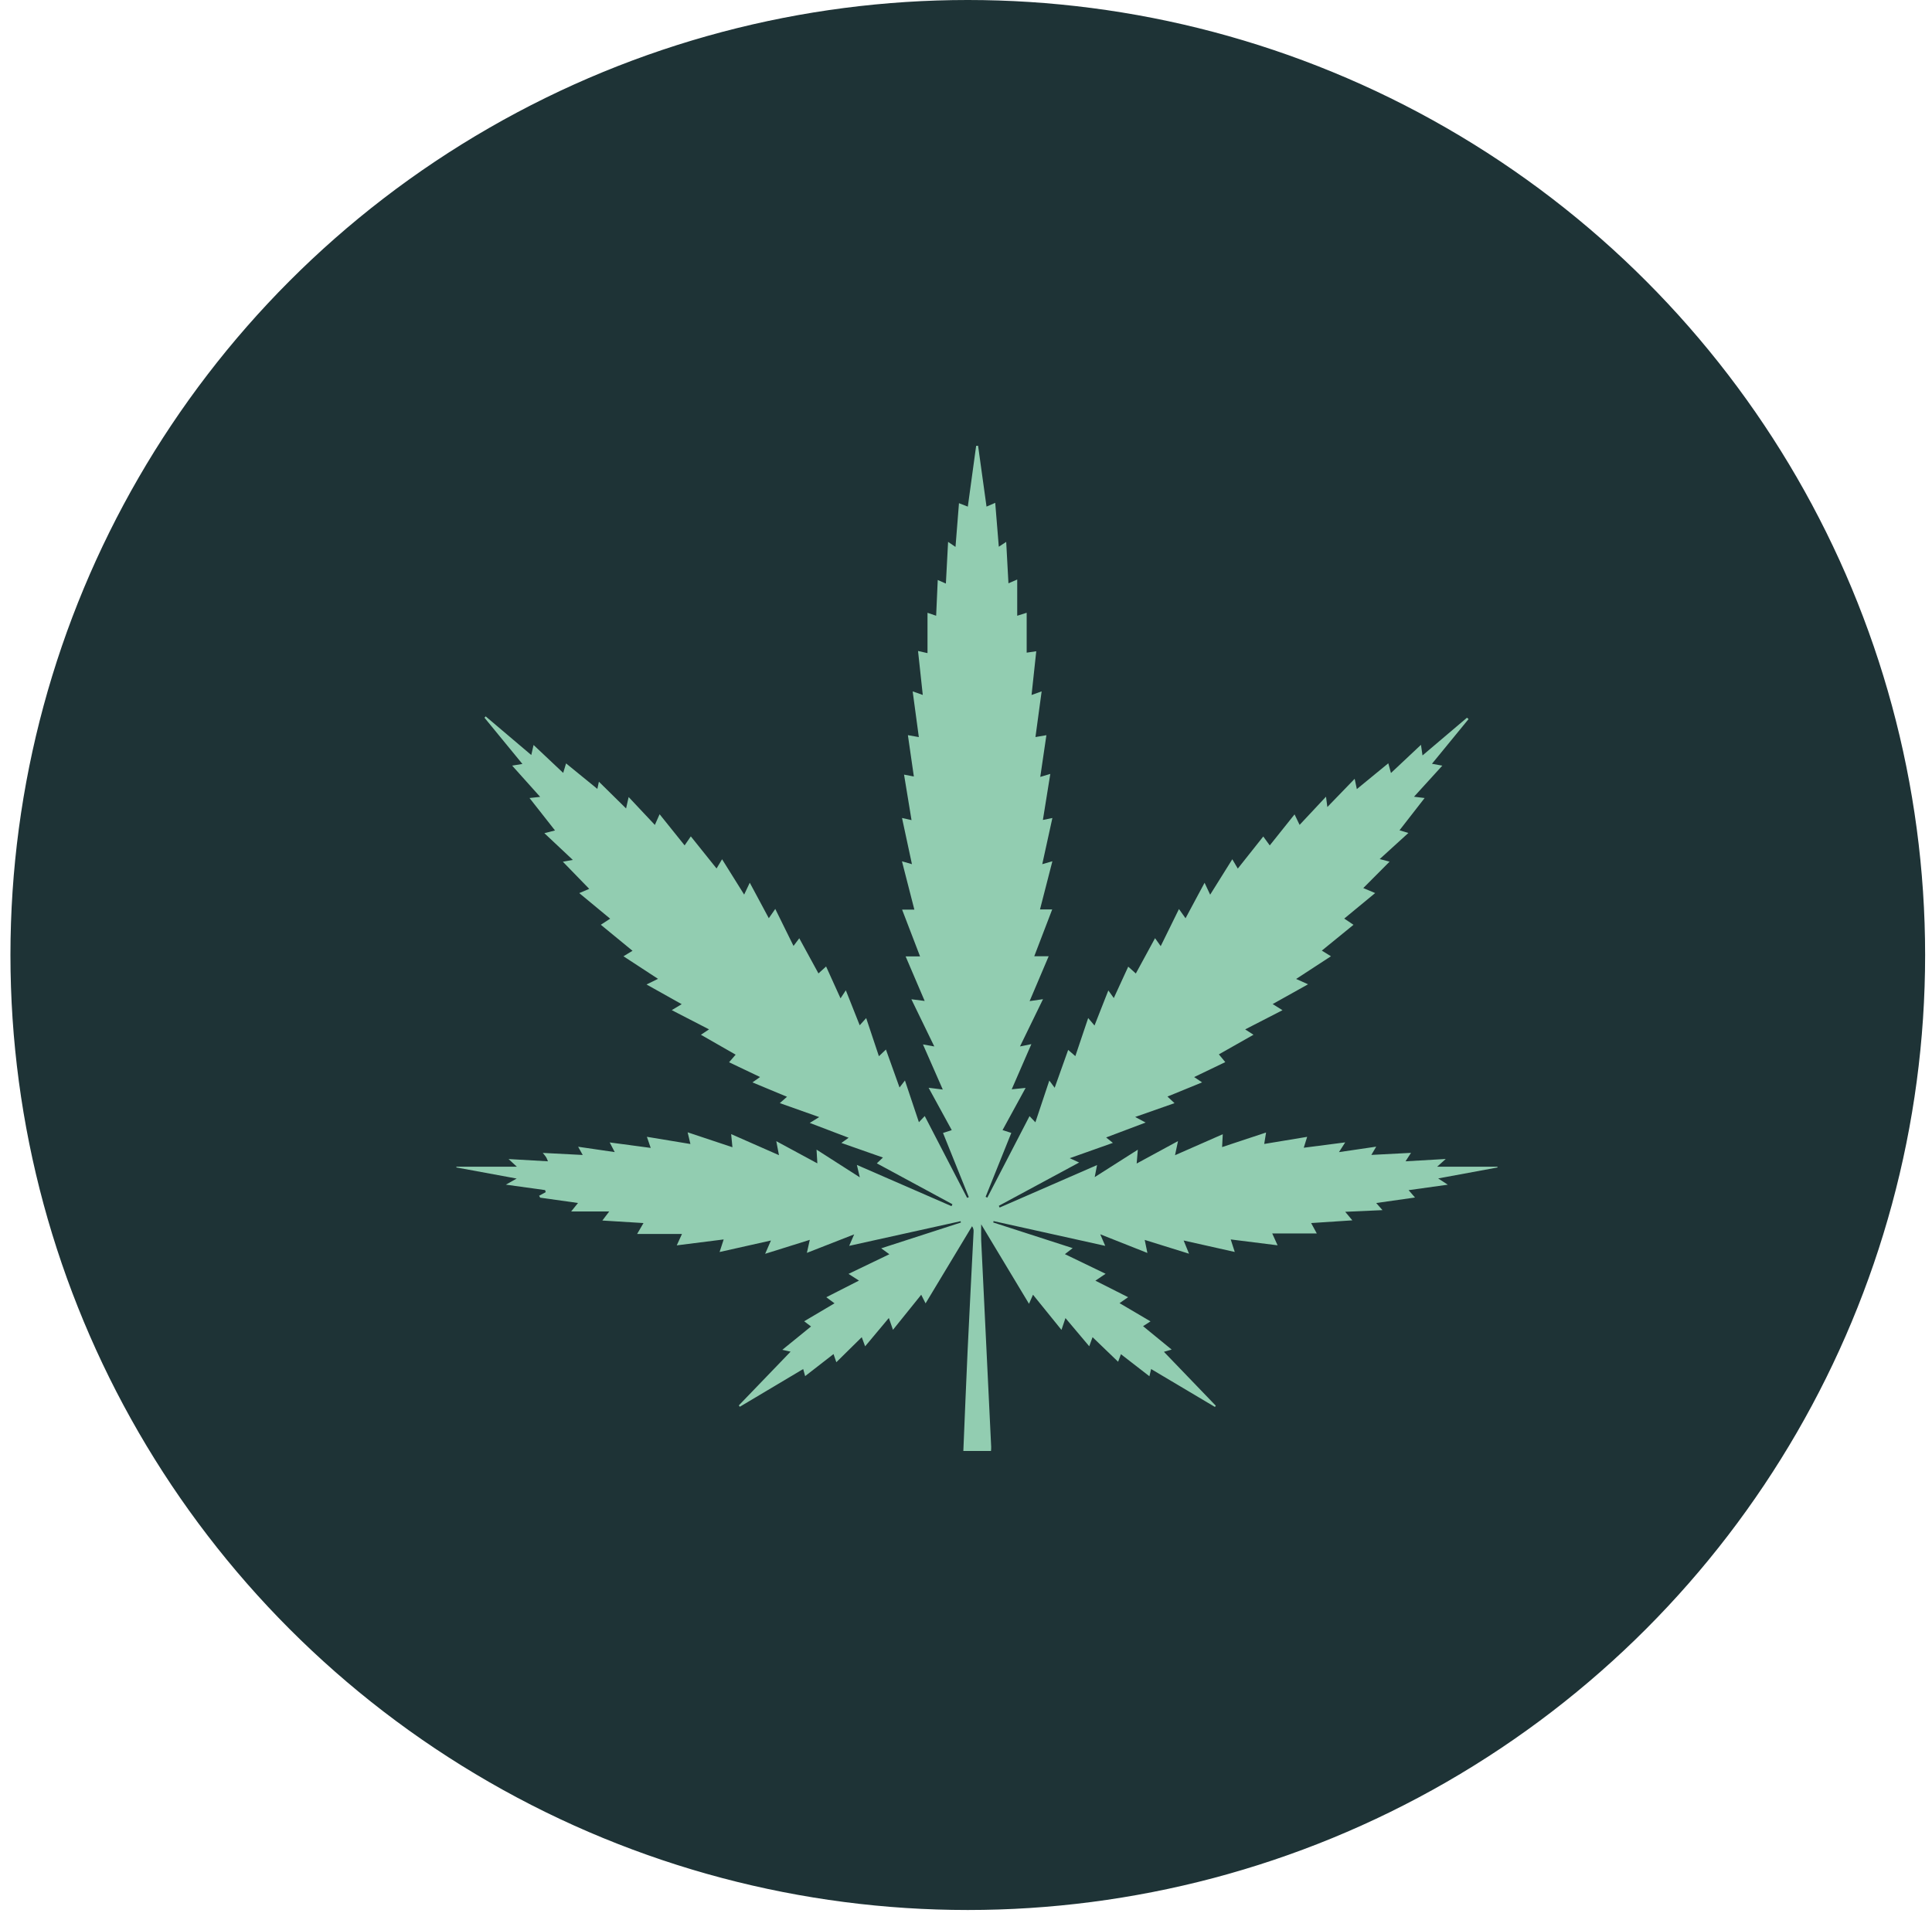
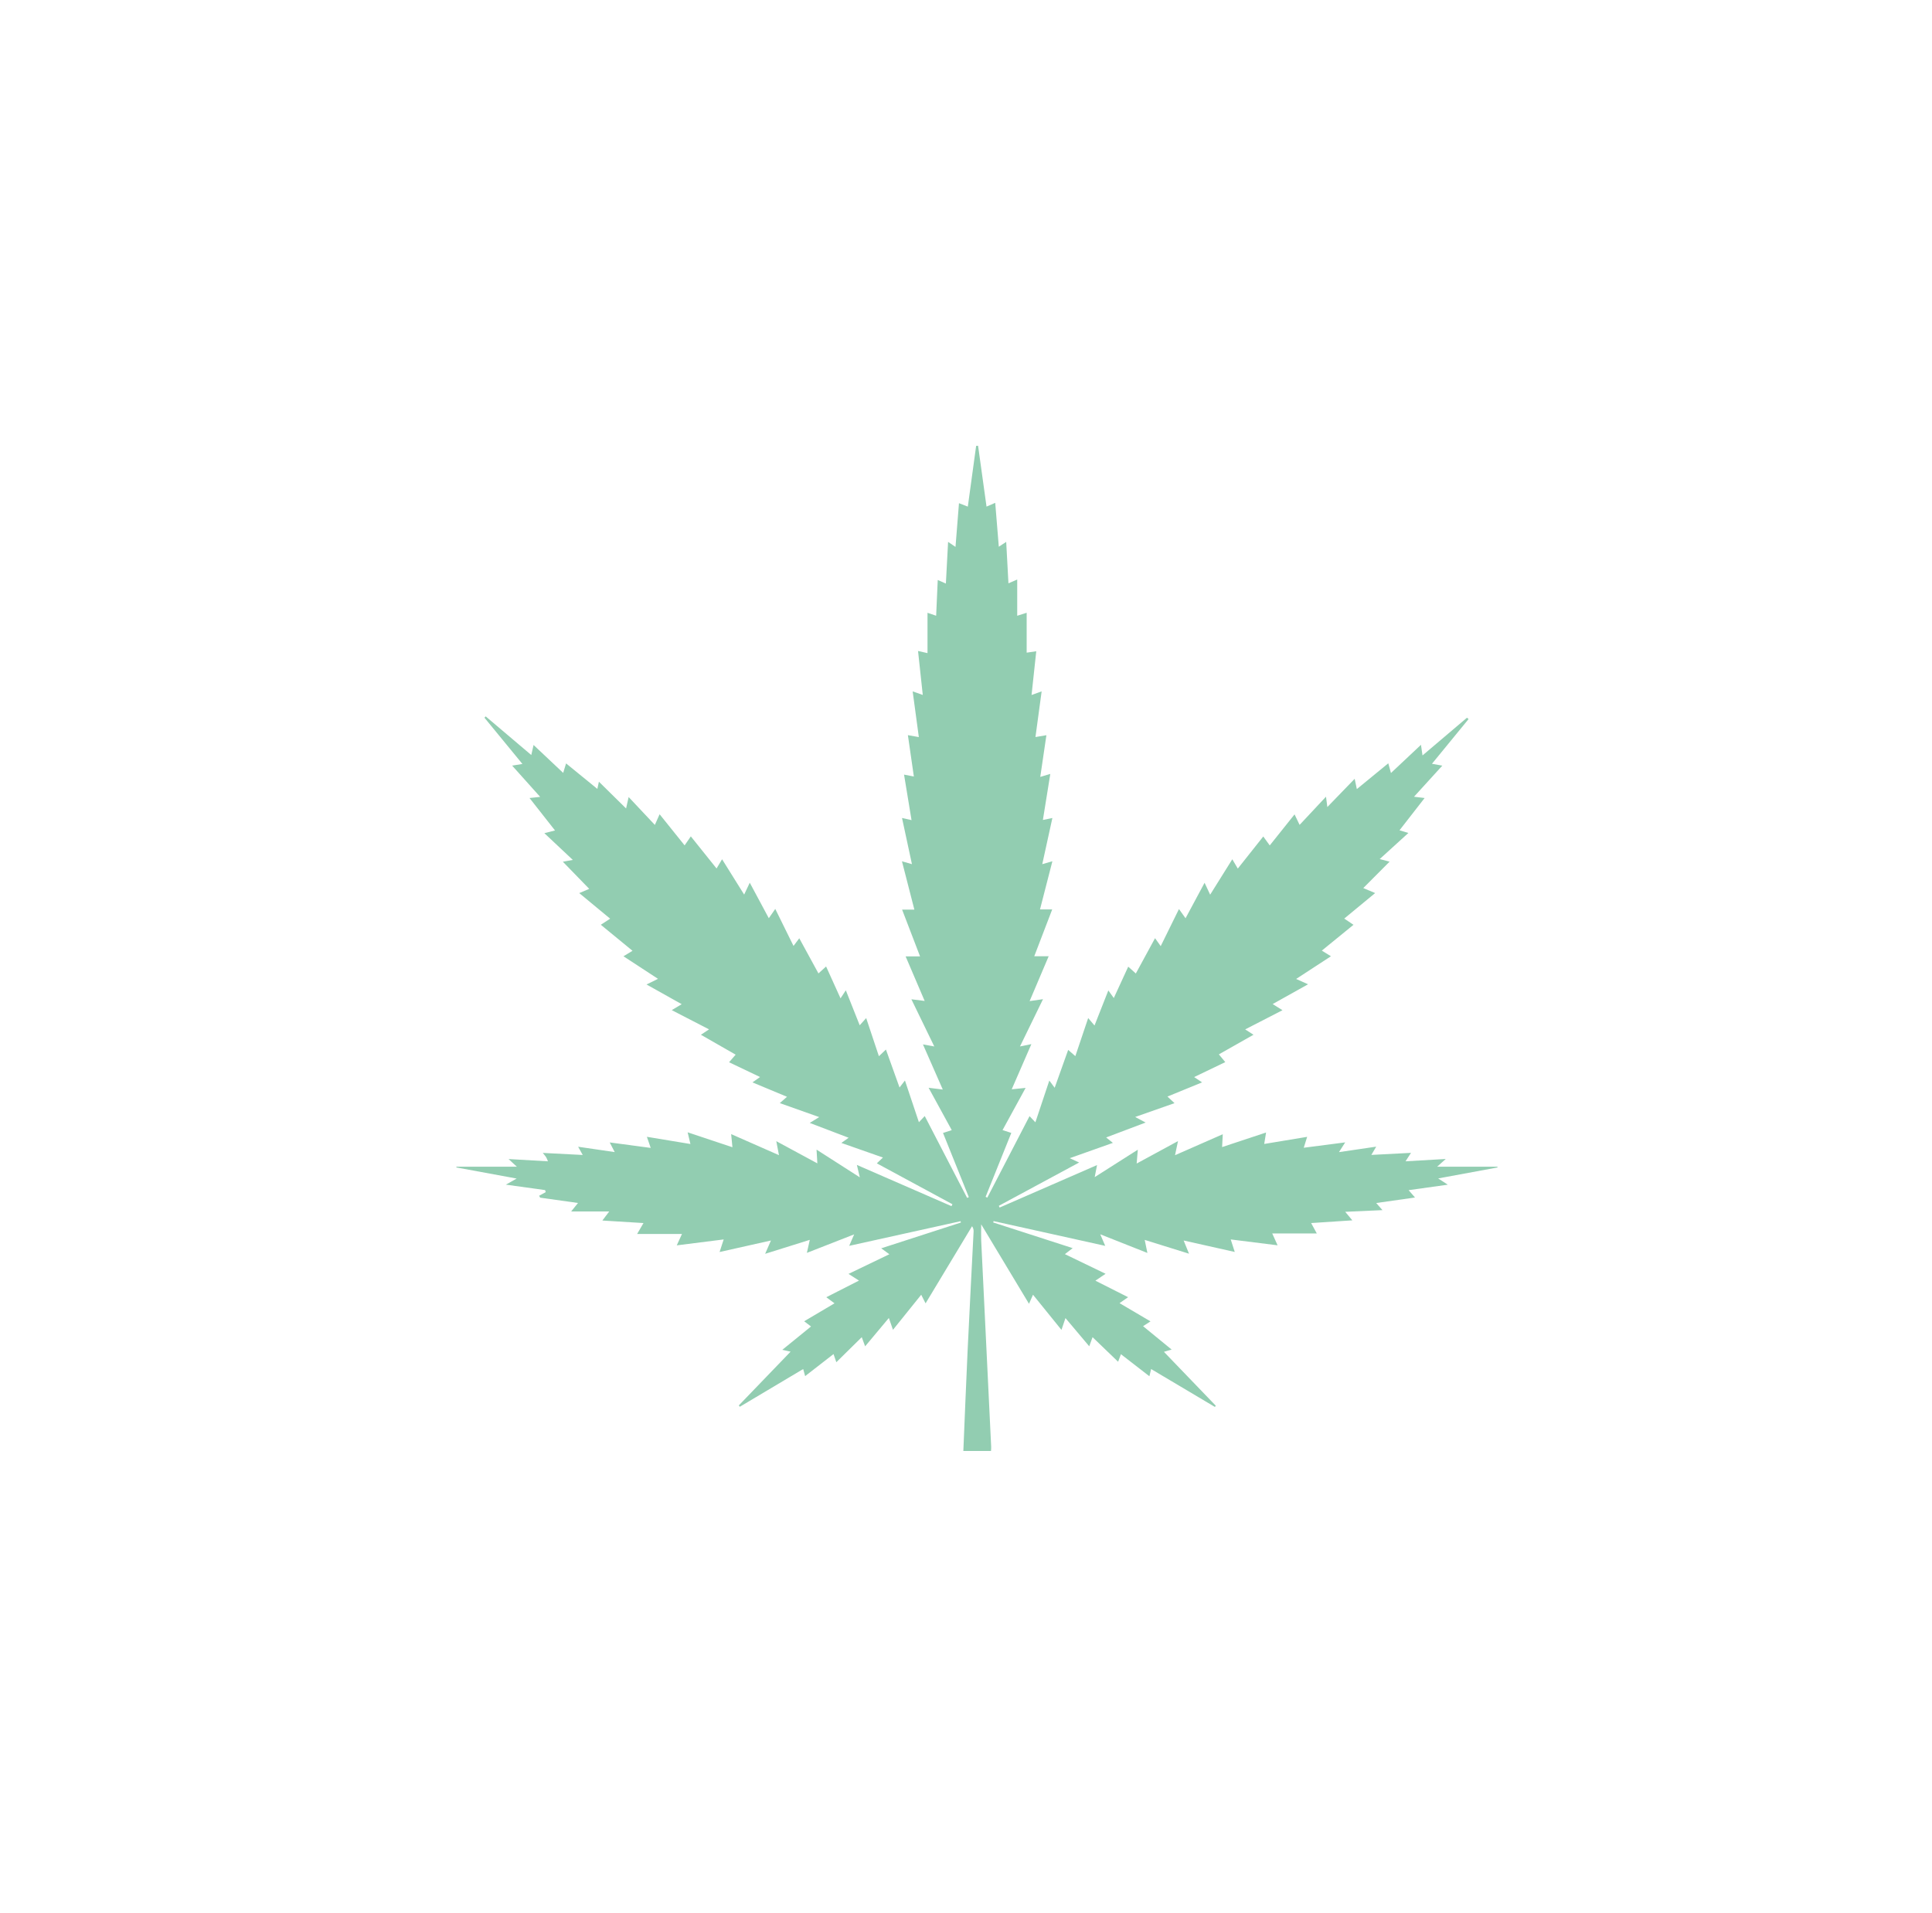
<svg xmlns="http://www.w3.org/2000/svg" width="104px" height="103px" viewBox="0 0 104 103" version="1.1">
  <title>product</title>
  <g id="Page-1" stroke="none" stroke-width="1" fill="none" fill-rule="evenodd">
    <g id="Group-5" transform="translate(0.562, 0)">
-       <ellipse id="Oval" stroke="#1E3336" stroke-width="2" fill="#1E3336" cx="51.534" cy="51.42" rx="50.534" ry="50.42" />
      <path d="M51.295,78.126 C51.371,76.329 51.44,74.532 51.524,72.737 C51.624,70.597 51.739,68.462 51.846,66.324 C51.85,66.234 51.847,66.147 51.764,66.023 C50.941,67.391 50.116,68.76 49.262,70.177 C49.174,70.002 49.111,69.877 49.027,69.713 C48.518,70.345 48.033,70.947 47.507,71.601 C47.431,71.382 47.37,71.209 47.285,70.964 C46.843,71.493 46.443,71.972 46.008,72.49 C45.936,72.295 45.885,72.158 45.826,71.998 C45.362,72.456 44.916,72.894 44.458,73.346 C44.409,73.202 44.367,73.079 44.307,72.907 C43.79,73.308 43.305,73.685 42.779,74.094 C42.745,73.969 42.718,73.868 42.674,73.713 C41.528,74.394 40.396,75.069 39.263,75.744 L39.208,75.672 C40.123,74.721 41.04,73.769 41.996,72.777 C41.831,72.741 41.721,72.715 41.55,72.678 C42.078,72.249 42.568,71.851 43.096,71.421 C42.974,71.328 42.87,71.252 42.726,71.141 C43.27,70.82 43.797,70.508 44.36,70.175 C44.209,70.063 44.084,69.969 43.918,69.847 C44.516,69.543 45.073,69.259 45.677,68.951 C45.476,68.822 45.325,68.725 45.114,68.59 C45.862,68.23 46.561,67.894 47.313,67.532 C47.16,67.419 47.055,67.344 46.874,67.213 C48.342,66.738 49.754,66.28 51.165,65.824 C51.159,65.8 51.154,65.777 51.146,65.753 C49.168,66.191 47.189,66.629 45.15,67.08 C45.244,66.868 45.309,66.717 45.418,66.462 C44.54,66.806 43.738,67.118 42.873,67.458 C42.931,67.193 42.972,67.008 43.029,66.757 C42.218,67.009 41.462,67.245 40.626,67.509 C40.741,67.242 40.825,67.054 40.938,66.792 C39.998,67.002 39.119,67.2 38.174,67.412 C38.248,67.185 38.307,67.008 38.394,66.735 C37.532,66.843 36.732,66.944 35.868,67.054 C35.962,66.849 36.034,66.692 36.149,66.44 L33.735,66.44 C33.877,66.195 33.959,66.054 34.077,65.853 C33.323,65.805 32.622,65.764 31.863,65.717 C31.974,65.571 32.069,65.447 32.233,65.229 L30.184,65.229 C30.356,65.018 30.434,64.92 30.552,64.772 C29.836,64.671 29.175,64.58 28.516,64.486 C28.496,64.453 28.477,64.417 28.458,64.383 C28.576,64.318 28.696,64.253 28.814,64.188 C28.802,64.151 28.792,64.115 28.781,64.078 C28.111,63.985 27.441,63.892 26.669,63.785 C26.901,63.654 27.038,63.578 27.251,63.457 C26.109,63.247 25.054,63.051 24,62.858 C24.004,62.845 24.007,62.832 24.01,62.819 L27.261,62.819 C27.121,62.691 27.01,62.587 26.814,62.407 C27.56,62.449 28.222,62.488 28.933,62.528 C28.896,62.439 28.879,62.377 28.844,62.321 C28.81,62.26 28.761,62.207 28.657,62.076 C29.414,62.115 30.085,62.148 30.806,62.187 C30.721,62.036 30.658,61.922 30.559,61.744 C31.225,61.84 31.846,61.932 32.528,62.032 C32.429,61.839 32.363,61.71 32.259,61.512 C33.026,61.614 33.722,61.708 34.466,61.807 C34.391,61.589 34.333,61.42 34.26,61.209 C35.052,61.34 35.803,61.464 36.604,61.597 C36.549,61.362 36.51,61.204 36.454,60.967 C37.28,61.241 38.046,61.497 38.865,61.771 C38.842,61.529 38.823,61.339 38.796,61.064 C39.666,61.447 40.488,61.808 41.37,62.197 C41.32,61.932 41.281,61.729 41.226,61.444 C41.985,61.854 42.683,62.232 43.436,62.639 C43.42,62.377 43.407,62.174 43.393,61.899 C44.174,62.4 44.907,62.869 45.721,63.391 C45.66,63.132 45.623,62.975 45.564,62.723 C47.308,63.483 48.984,64.213 50.658,64.943 C50.674,64.907 50.691,64.874 50.707,64.839 C49.36,64.111 48.012,63.382 46.638,62.638 C46.748,62.534 46.842,62.443 46.967,62.325 C46.213,62.06 45.499,61.81 44.729,61.539 C44.864,61.443 44.965,61.372 45.12,61.26 C44.432,60.998 43.78,60.75 43.027,60.462 C43.204,60.353 43.321,60.279 43.535,60.147 C42.765,59.873 42.109,59.641 41.415,59.395 C41.549,59.277 41.651,59.188 41.803,59.054 C41.18,58.793 40.588,58.547 39.943,58.279 C40.087,58.179 40.195,58.101 40.352,57.99 C39.776,57.715 39.252,57.464 38.684,57.195 C38.8,57.061 38.895,56.952 39.038,56.786 C38.425,56.435 37.819,56.086 37.168,55.715 C37.325,55.611 37.443,55.534 37.606,55.424 C36.923,55.071 36.284,54.743 35.599,54.389 C35.8,54.268 35.94,54.184 36.134,54.068 C35.492,53.708 34.895,53.374 34.241,53.007 C34.459,52.9 34.617,52.822 34.859,52.704 C34.23,52.293 33.634,51.904 32.999,51.488 C33.18,51.38 33.316,51.296 33.487,51.194 C32.91,50.719 32.361,50.268 31.78,49.792 C31.941,49.688 32.076,49.6 32.283,49.465 C31.728,49.005 31.189,48.561 30.619,48.087 C30.815,48.003 30.979,47.934 31.156,47.859 C30.681,47.371 30.222,46.899 29.737,46.398 C29.911,46.366 30.056,46.34 30.272,46.3 C29.767,45.825 29.293,45.379 28.741,44.86 C29.008,44.793 29.131,44.761 29.315,44.715 C28.844,44.116 28.411,43.563 27.942,42.968 C28.149,42.945 28.284,42.932 28.515,42.906 C28.002,42.336 27.528,41.805 27.007,41.223 C27.206,41.192 27.344,41.168 27.56,41.134 C26.859,40.282 26.188,39.462 25.517,38.644 C25.537,38.621 25.561,38.597 25.582,38.572 C26.383,39.251 27.183,39.93 28.037,40.653 C28.08,40.462 28.111,40.322 28.16,40.112 C28.697,40.617 29.21,41.099 29.755,41.615 C29.81,41.433 29.852,41.294 29.91,41.104 C30.474,41.564 31.009,42.001 31.594,42.477 C31.631,42.306 31.656,42.184 31.677,42.089 C32.129,42.532 32.593,42.99 33.14,43.53 C33.199,43.271 33.229,43.132 33.278,42.915 C33.76,43.428 34.217,43.913 34.689,44.417 C34.777,44.218 34.85,44.052 34.945,43.841 C35.402,44.411 35.833,44.948 36.291,45.518 C36.406,45.348 36.5,45.214 36.625,45.033 C37.096,45.62 37.545,46.18 38.01,46.761 C38.118,46.582 38.203,46.44 38.308,46.265 C38.71,46.909 39.091,47.521 39.496,48.167 C39.605,47.936 39.689,47.757 39.798,47.528 C40.148,48.18 40.473,48.791 40.823,49.439 C40.94,49.27 41.038,49.129 41.171,48.939 C41.505,49.617 41.816,50.249 42.153,50.932 C42.266,50.785 42.348,50.674 42.463,50.519 C42.817,51.167 43.149,51.774 43.496,52.412 C43.64,52.281 43.758,52.173 43.907,52.038 C44.167,52.614 44.413,53.156 44.684,53.754 C44.792,53.59 44.863,53.485 44.969,53.321 C45.227,53.973 45.463,54.567 45.716,55.204 C45.841,55.064 45.929,54.966 46.065,54.817 C46.299,55.524 46.518,56.176 46.75,56.87 C46.878,56.749 46.98,56.652 47.128,56.51 C47.375,57.198 47.606,57.846 47.86,58.554 C47.962,58.422 48.033,58.328 48.151,58.176 C48.407,58.939 48.647,59.66 48.903,60.423 C49.014,60.305 49.096,60.219 49.217,60.091 C49.985,61.574 50.74,63.037 51.498,64.496 C51.528,64.484 51.56,64.472 51.59,64.458 C51.131,63.314 50.67,62.171 50.201,61.002 C50.37,60.947 50.497,60.906 50.671,60.849 C50.262,60.101 49.859,59.364 49.425,58.569 C49.701,58.602 49.91,58.629 50.188,58.664 C49.826,57.84 49.488,57.07 49.121,56.235 C49.332,56.272 49.488,56.301 49.731,56.344 C49.317,55.492 48.925,54.687 48.498,53.804 C48.745,53.836 48.941,53.861 49.213,53.894 C48.865,53.079 48.535,52.307 48.188,51.496 L48.965,51.496 C48.637,50.643 48.326,49.83 47.999,48.978 L48.659,48.978 C48.438,48.114 48.221,47.273 47.991,46.375 C48.191,46.431 48.319,46.468 48.528,46.529 C48.348,45.69 48.176,44.89 47.994,44.042 C48.194,44.087 48.322,44.117 48.506,44.158 C48.369,43.333 48.24,42.546 48.103,41.708 C48.289,41.743 48.428,41.77 48.631,41.809 C48.525,41.066 48.42,40.345 48.31,39.583 C48.521,39.621 48.679,39.648 48.899,39.687 C48.787,38.86 48.682,38.073 48.567,37.226 C48.778,37.301 48.918,37.349 49.111,37.418 C49.024,36.613 48.942,35.851 48.856,35.051 C49.04,35.091 49.181,35.124 49.366,35.166 L49.366,32.995 C49.502,33.041 49.639,33.087 49.831,33.153 C49.859,32.502 49.887,31.889 49.917,31.228 C50.065,31.294 50.19,31.35 50.355,31.421 C50.393,30.674 50.431,29.954 50.474,29.176 C50.615,29.273 50.719,29.342 50.873,29.447 C50.938,28.638 50.997,27.889 51.06,27.093 C51.239,27.162 51.375,27.215 51.536,27.278 C51.688,26.168 51.836,25.089 51.984,24.007 C52.019,24.004 52.052,24.003 52.088,24 C52.238,25.081 52.389,26.163 52.543,27.277 C52.698,27.209 52.822,27.156 53.011,27.074 C53.075,27.869 53.137,28.625 53.204,29.438 C53.355,29.339 53.45,29.276 53.602,29.176 C53.643,29.931 53.68,30.648 53.723,31.408 C53.867,31.345 53.994,31.291 54.195,31.203 L54.195,33.154 C54.407,33.088 54.541,33.045 54.704,32.993 L54.704,35.141 C54.861,35.118 55.017,35.094 55.22,35.065 C55.135,35.845 55.053,36.609 54.967,37.421 C55.159,37.353 55.294,37.301 55.51,37.225 C55.396,38.069 55.29,38.855 55.177,39.685 C55.393,39.648 55.552,39.622 55.766,39.585 C55.657,40.338 55.55,41.06 55.436,41.831 C55.626,41.775 55.756,41.736 55.976,41.67 C55.839,42.518 55.711,43.309 55.577,44.149 C55.752,44.113 55.887,44.084 56.088,44.044 C55.904,44.886 55.73,45.679 55.543,46.53 C55.743,46.473 55.878,46.434 56.088,46.373 C55.858,47.265 55.644,48.1 55.421,48.967 L56.078,48.967 C55.754,49.815 55.442,50.63 55.112,51.488 L55.888,51.488 C55.54,52.308 55.212,53.082 54.863,53.902 C55.117,53.865 55.308,53.837 55.583,53.799 C55.161,54.664 54.767,55.473 54.344,56.344 C54.557,56.301 54.712,56.269 54.957,56.219 C54.597,57.044 54.257,57.824 53.899,58.651 C54.155,58.625 54.364,58.603 54.647,58.576 C54.221,59.355 53.825,60.082 53.405,60.848 C53.562,60.898 53.696,60.94 53.877,60.999 C53.411,62.16 52.952,63.3 52.494,64.44 C52.524,64.455 52.554,64.471 52.585,64.484 C53.337,63.032 54.089,61.579 54.858,60.096 C54.963,60.206 55.049,60.298 55.173,60.428 C55.426,59.666 55.664,58.955 55.923,58.18 C56.028,58.323 56.103,58.422 56.211,58.569 C56.457,57.881 56.689,57.23 56.938,56.53 C57.067,56.642 57.174,56.736 57.324,56.865 C57.554,56.187 57.774,55.528 58.015,54.815 C58.144,54.966 58.232,55.069 58.356,55.217 C58.606,54.582 58.841,53.984 59.1,53.328 C59.211,53.482 59.284,53.584 59.394,53.738 C59.659,53.162 59.908,52.619 60.171,52.048 C60.311,52.174 60.432,52.282 60.58,52.416 C60.921,51.787 61.252,51.178 61.614,50.514 C61.723,50.668 61.804,50.781 61.919,50.943 C62.256,50.26 62.568,49.627 62.902,48.946 C63.027,49.122 63.13,49.263 63.256,49.442 C63.6,48.801 63.926,48.193 64.281,47.531 C64.391,47.763 64.471,47.939 64.581,48.172 C64.988,47.521 65.368,46.91 65.773,46.265 C65.873,46.437 65.953,46.568 66.069,46.767 C66.53,46.185 66.975,45.625 67.44,45.039 C67.556,45.2 67.653,45.332 67.789,45.52 C68.233,44.967 68.66,44.43 69.124,43.849 C69.22,44.05 69.301,44.217 69.396,44.414 C69.867,43.91 70.319,43.426 70.817,42.896 C70.844,43.115 70.864,43.258 70.89,43.452 C71.38,42.945 71.838,42.473 72.36,41.933 C72.409,42.166 72.436,42.29 72.477,42.487 C73.05,42.017 73.594,41.57 74.17,41.098 C74.219,41.278 74.258,41.422 74.314,41.621 C74.859,41.108 75.372,40.626 75.929,40.103 C75.959,40.309 75.978,40.441 76.012,40.675 C76.842,39.972 77.623,39.308 78.406,38.644 C78.435,38.67 78.463,38.693 78.491,38.718 C77.846,39.504 77.204,40.29 76.521,41.124 C76.711,41.157 76.85,41.183 77.078,41.225 C76.565,41.788 76.083,42.317 75.555,42.898 C75.772,42.925 75.916,42.942 76.126,42.968 C75.667,43.559 75.235,44.113 74.774,44.705 C74.943,44.755 75.068,44.795 75.251,44.85 C74.75,45.307 74.272,45.743 73.708,46.255 C73.988,46.327 74.122,46.362 74.24,46.394 C73.787,46.849 73.325,47.314 72.824,47.816 C73.079,47.923 73.244,47.993 73.463,48.085 C72.9,48.55 72.369,48.99 71.799,49.459 C71.976,49.578 72.111,49.668 72.297,49.794 C71.727,50.26 71.18,50.706 70.592,51.184 C70.758,51.285 70.893,51.37 71.083,51.488 C70.463,51.891 69.865,52.281 69.209,52.71 C69.435,52.809 69.596,52.883 69.851,52.997 C69.195,53.365 68.588,53.704 67.945,54.062 C68.128,54.176 68.269,54.264 68.475,54.392 C67.787,54.746 67.152,55.073 66.466,55.426 C66.631,55.531 66.74,55.6 66.914,55.714 C66.275,56.075 65.679,56.413 65.05,56.77 C65.164,56.909 65.264,57.031 65.395,57.187 C64.84,57.454 64.304,57.711 63.718,57.993 C63.878,58.099 63.989,58.173 64.147,58.278 C63.517,58.537 62.924,58.779 62.282,59.042 C62.42,59.172 62.525,59.268 62.662,59.397 C61.971,59.639 61.32,59.867 60.545,60.141 C60.746,60.248 60.868,60.312 61.108,60.441 C60.315,60.74 59.676,60.982 58.982,61.244 C59.107,61.345 59.202,61.421 59.345,61.536 C58.598,61.801 57.878,62.056 57.023,62.36 C57.226,62.453 57.35,62.511 57.528,62.593 C56.011,63.411 54.61,64.168 53.206,64.924 L53.248,65.018 C54.974,64.265 56.7,63.512 58.493,62.73 C58.449,62.95 58.418,63.106 58.366,63.379 C59.161,62.874 59.889,62.412 60.687,61.903 C60.666,62.164 60.649,62.363 60.625,62.648 C61.385,62.236 62.083,61.856 62.85,61.44 C62.793,61.713 62.749,61.915 62.69,62.2 C63.567,61.816 64.392,61.453 65.26,61.07 C65.247,61.317 65.239,61.51 65.224,61.762 C66.016,61.499 66.772,61.248 67.591,60.978 C67.558,61.188 67.53,61.358 67.491,61.594 C68.266,61.466 69.007,61.343 69.803,61.211 C69.743,61.405 69.691,61.568 69.619,61.798 C70.361,61.702 71.065,61.61 71.851,61.509 C71.728,61.7 71.65,61.824 71.515,62.034 C72.216,61.932 72.842,61.839 73.52,61.739 C73.425,61.9 73.358,62.016 73.258,62.184 C73.984,62.145 74.653,62.112 75.393,62.073 C75.287,62.239 75.213,62.353 75.098,62.528 C75.834,62.487 76.503,62.448 77.263,62.403 C77.083,62.564 76.967,62.671 76.801,62.818 L80.04,62.818 C80.046,62.832 80.05,62.846 80.055,62.859 C79.011,63.052 77.967,63.244 76.855,63.45 C77.027,63.562 77.157,63.646 77.373,63.787 C76.637,63.889 75.978,63.982 75.264,64.082 C75.382,64.217 75.474,64.322 75.608,64.478 C74.908,64.577 74.246,64.671 73.52,64.774 C73.649,64.92 73.732,65.015 73.857,65.157 C73.174,65.189 72.549,65.215 71.851,65.247 C71.996,65.419 72.088,65.532 72.235,65.707 C71.478,65.756 70.769,65.802 70.017,65.853 C70.114,66.034 70.192,66.177 70.322,66.414 L67.923,66.414 C68.043,66.679 68.118,66.842 68.211,67.051 C67.362,66.944 66.556,66.843 65.688,66.735 C65.768,66.982 65.823,67.153 65.905,67.409 C64.987,67.203 64.111,67.006 63.154,66.792 C63.253,67.035 63.328,67.222 63.443,67.503 C62.627,67.248 61.879,67.015 61.058,66.76 C61.105,66.996 61.147,67.189 61.203,67.463 C60.342,67.121 59.548,66.806 58.665,66.458 C58.766,66.695 58.834,66.853 58.933,67.081 C56.89,66.629 54.907,66.188 52.923,65.748 C52.916,65.772 52.91,65.797 52.903,65.821 C54.309,66.276 55.716,66.731 57.18,67.203 C57.033,67.317 56.923,67.402 56.762,67.527 C57.504,67.886 58.208,68.224 58.952,68.584 C58.762,68.712 58.601,68.822 58.403,68.956 C59.001,69.258 59.561,69.54 60.164,69.845 C59.993,69.965 59.862,70.056 59.703,70.165 C60.263,70.495 60.795,70.807 61.37,71.147 C61.218,71.246 61.108,71.316 60.969,71.405 C61.478,71.822 61.968,72.221 62.508,72.665 C62.351,72.711 62.25,72.739 62.092,72.786 C63.045,73.776 63.966,74.732 64.884,75.688 C64.87,75.708 64.854,75.731 64.837,75.754 C63.705,75.081 62.574,74.408 61.403,73.713 C61.373,73.842 61.346,73.95 61.311,74.102 C60.797,73.704 60.302,73.321 59.778,72.914 C59.718,73.075 59.67,73.199 59.626,73.321 C59.175,72.886 58.723,72.453 58.251,71.997 C58.195,72.151 58.146,72.287 58.072,72.488 C57.635,71.969 57.233,71.493 56.792,70.969 C56.716,71.197 56.659,71.364 56.577,71.605 C56.054,70.957 55.564,70.352 55.045,69.712 C54.973,69.877 54.915,70.005 54.829,70.2 C53.975,68.781 53.149,67.408 52.255,65.92 C52.255,66.292 52.245,66.541 52.256,66.79 C52.435,70.49 52.615,74.194 52.793,77.896 C52.798,77.973 52.788,78.05 52.783,78.126 L51.295,78.126 Z" id="Fill-1" fill="#92CDB1" />
    </g>
  </g>
</svg>